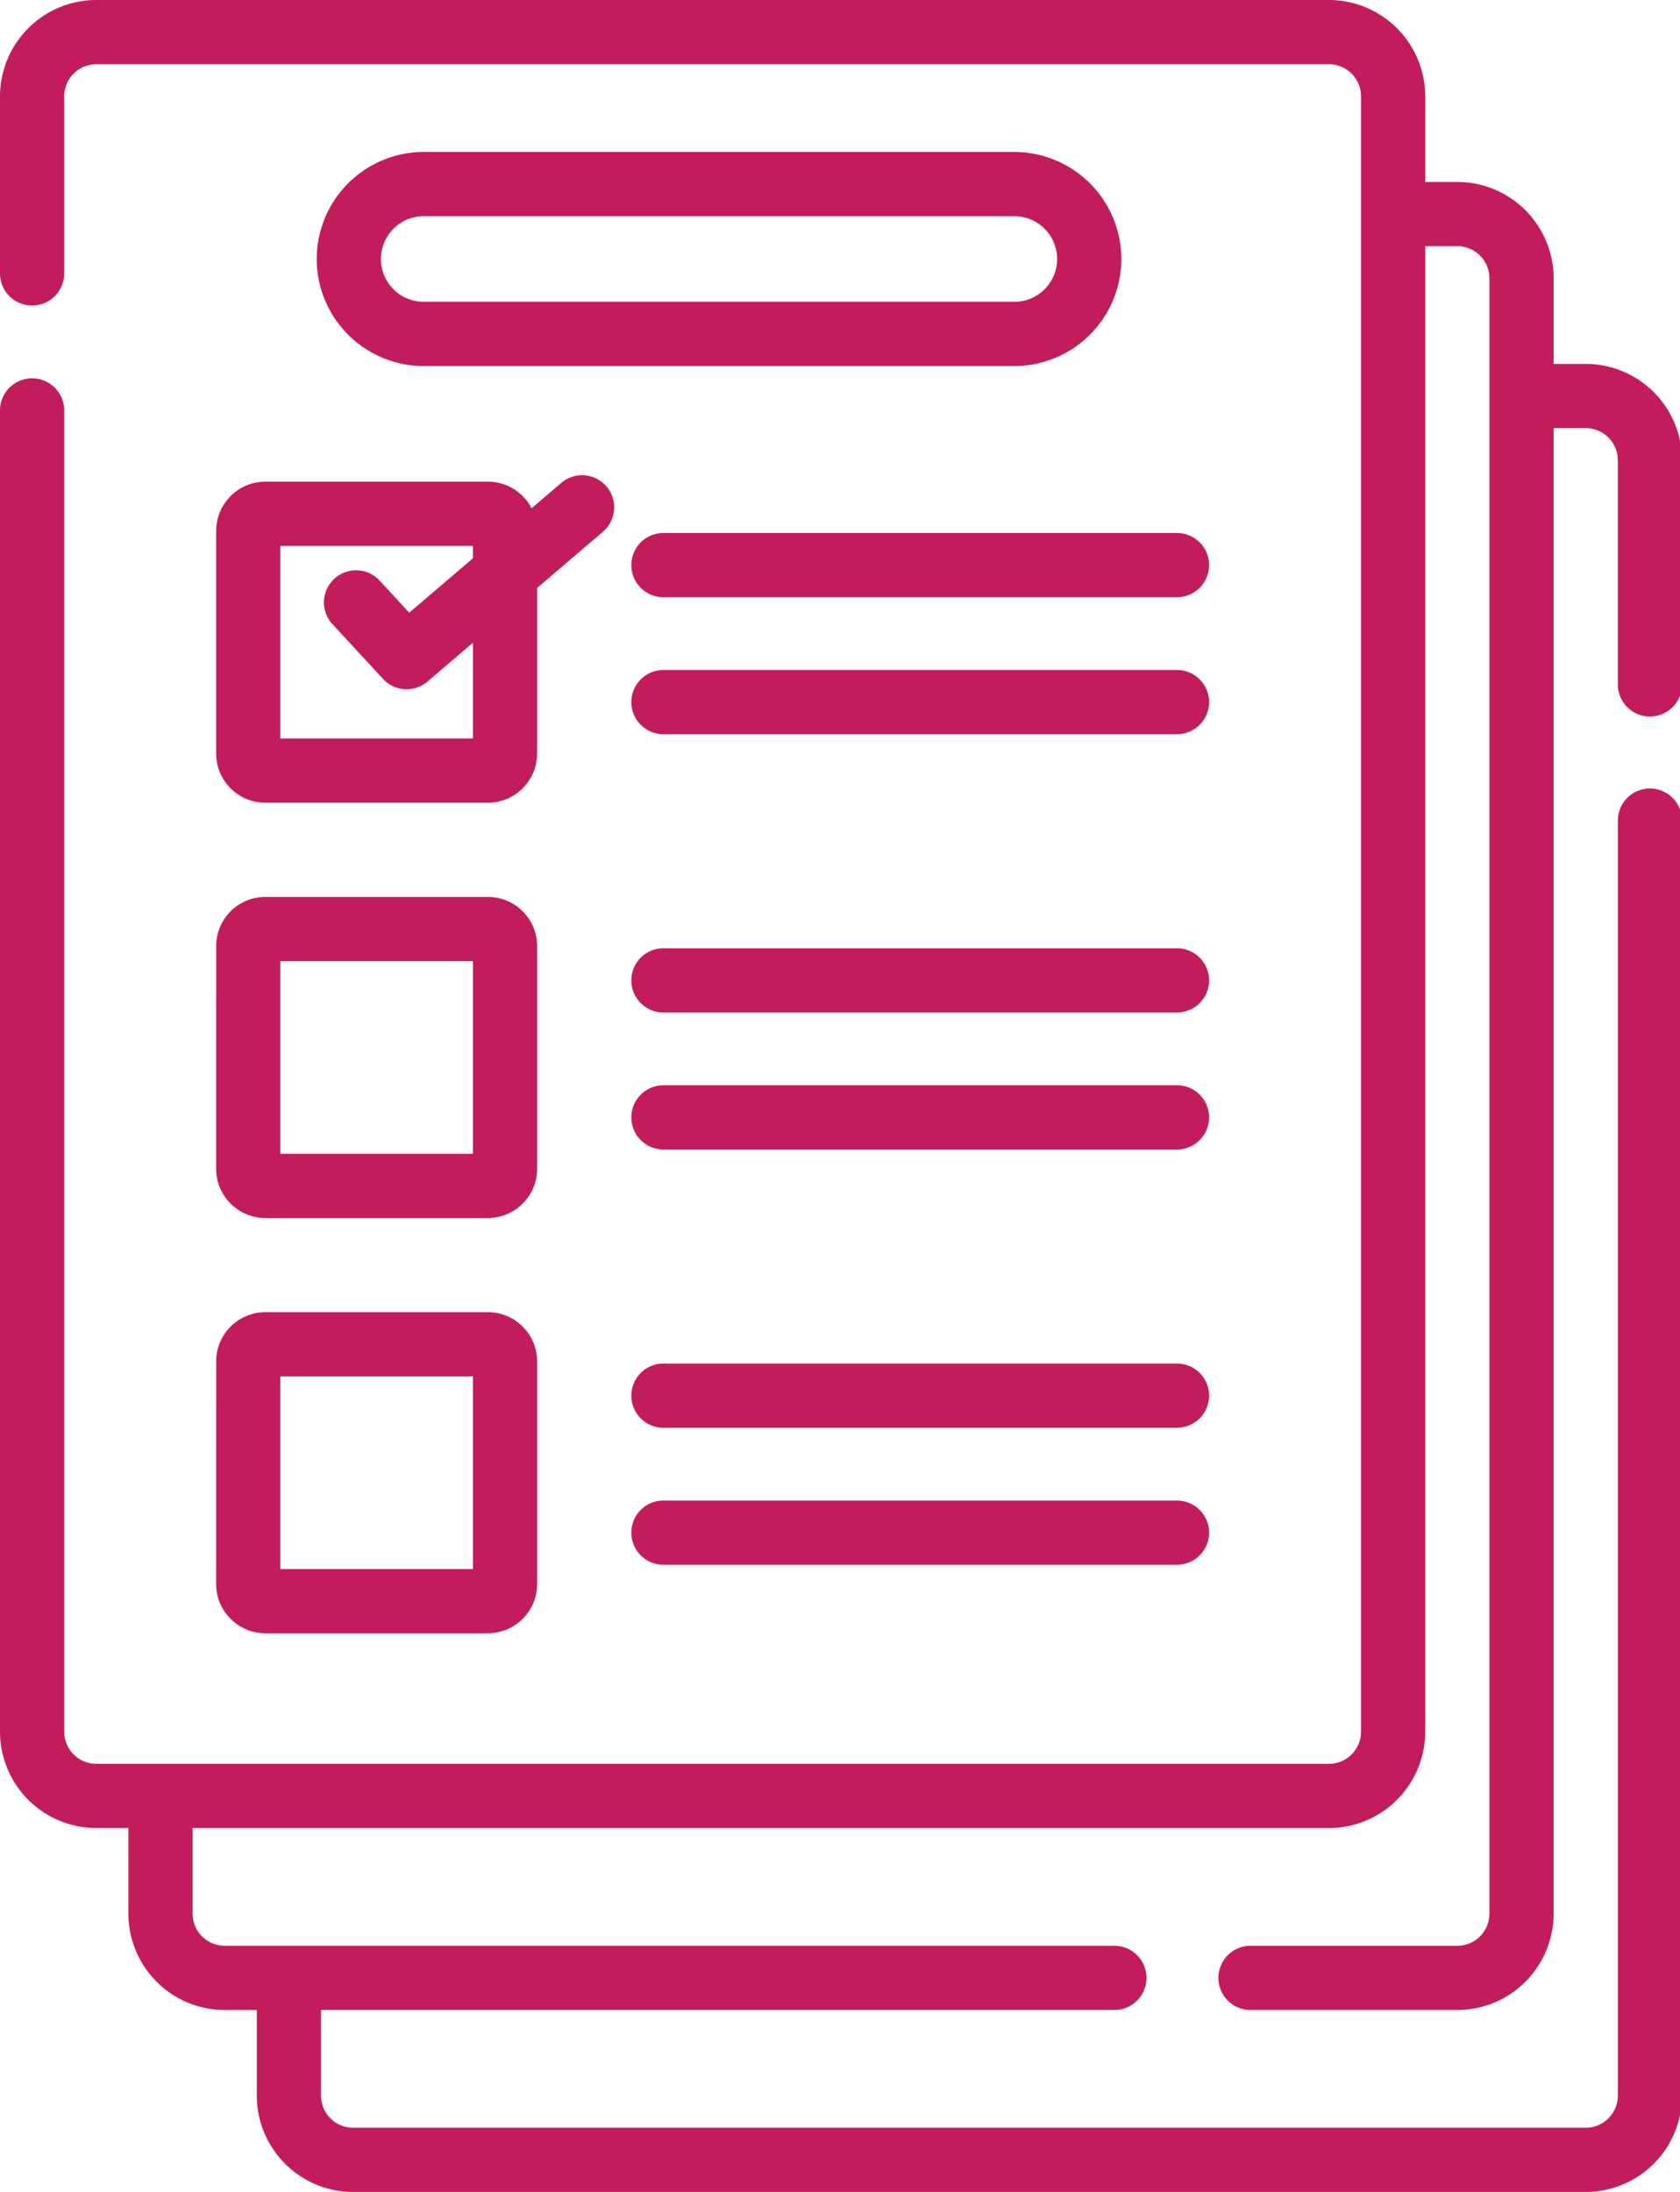
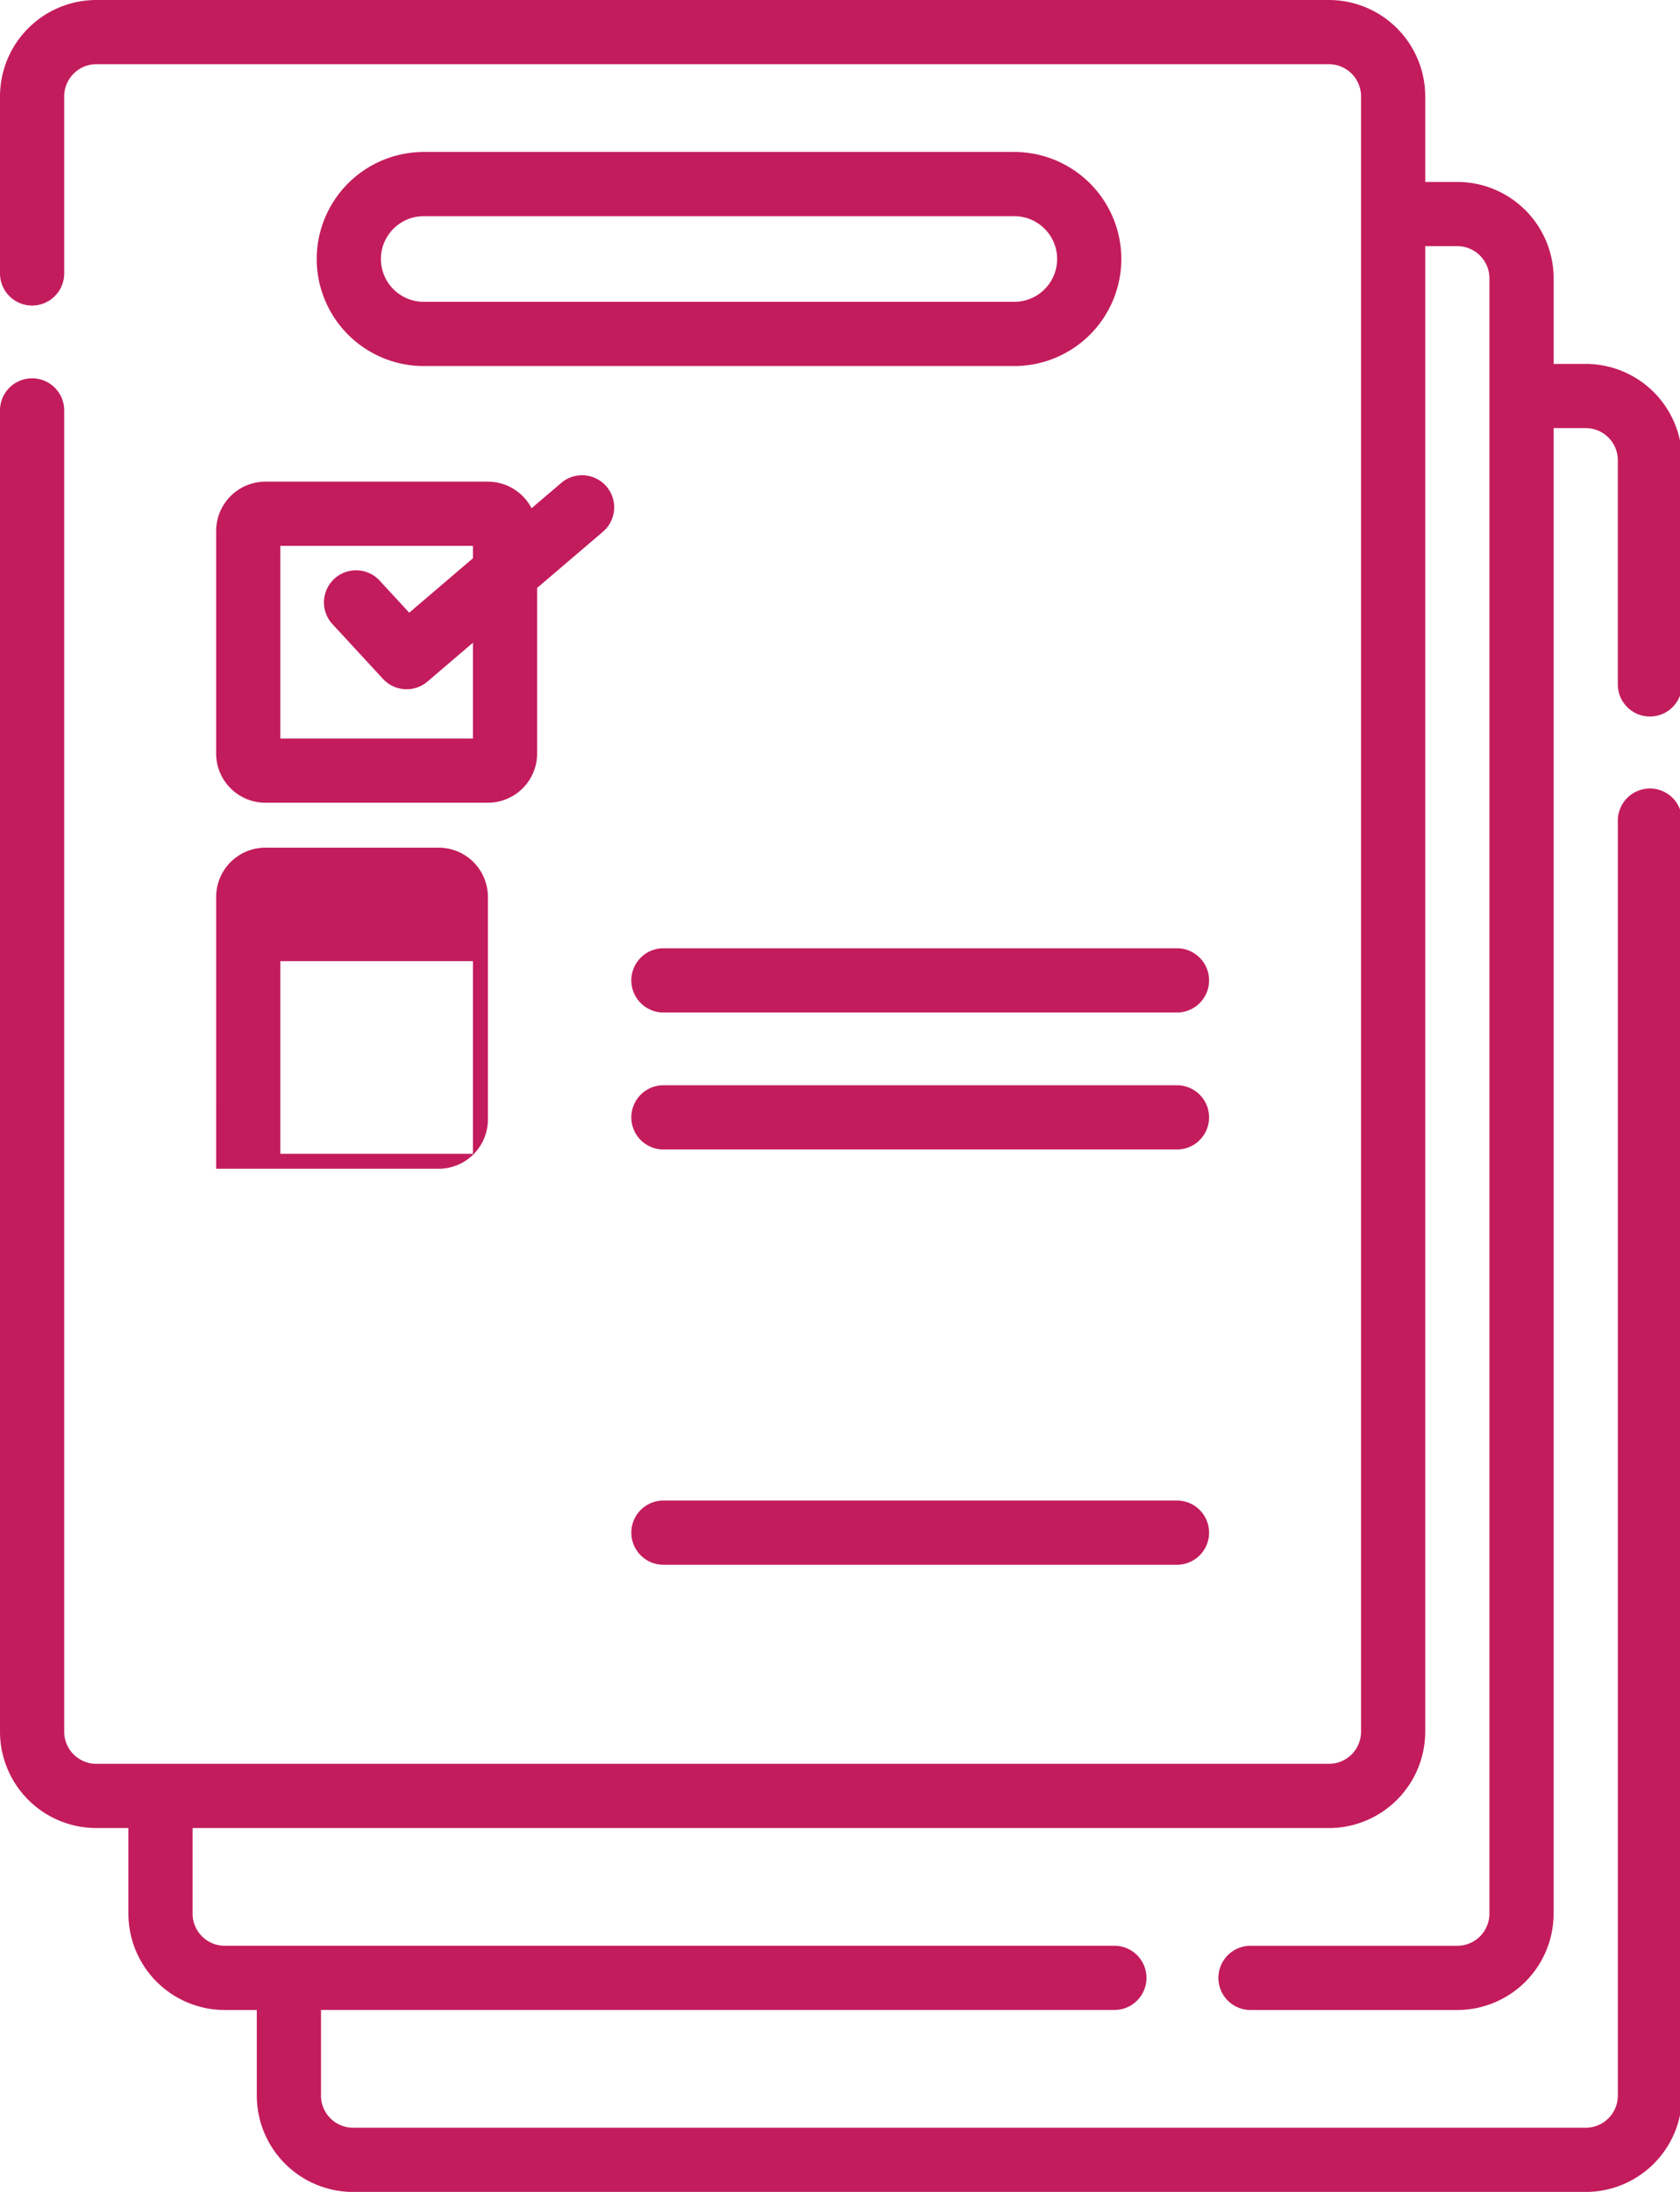
<svg xmlns="http://www.w3.org/2000/svg" width="69" height="90" viewBox="0 0 69 90">
  <g>
    <g>
      <g>
        <path fill="#c31c5d" d="M67.765 29.42c.728 0 1.318-.59 1.318-1.318v-9.205a3.96 3.96 0 0 0-3.955-3.955H63.81v-3.516a3.96 3.96 0 0 0-3.955-3.955h-1.319V3.955A3.96 3.96 0 0 0 54.581 0H3.955A3.96 3.96 0 0 0 0 3.955v7.272a1.318 1.318 0 1 0 2.637 0V3.955a1.32 1.32 0 0 1 1.318-1.318h50.626A1.32 1.32 0 0 1 55.9 3.955v67.15a1.32 1.32 0 0 1-1.319 1.318H3.955a1.32 1.32 0 0 1-1.318-1.318V16.852a1.318 1.318 0 1 0-2.637 0v54.253a3.96 3.96 0 0 0 3.955 3.955h1.319v3.516a3.96 3.96 0 0 0 3.955 3.955h1.318v3.516a3.96 3.96 0 0 0 3.955 3.955h50.626a3.96 3.96 0 0 0 3.955-3.955V33.694a1.318 1.318 0 1 0-2.636 0v52.353a1.32 1.32 0 0 1-1.319 1.318H14.502a1.32 1.32 0 0 1-1.318-1.318V82.53h32.585a1.318 1.318 0 1 0 0-2.637H9.229a1.32 1.32 0 0 1-1.319-1.318V75.06h46.671a3.96 3.96 0 0 0 3.955-3.955V10.108h1.319a1.32 1.32 0 0 1 1.318 1.318v67.15a1.32 1.32 0 0 1-1.318 1.318H51.36a1.318 1.318 0 1 0 0 2.637h8.494a3.96 3.96 0 0 0 3.955-3.955V17.578h1.318a1.32 1.32 0 0 1 1.319 1.319v9.205c0 .728.59 1.318 1.318 1.318z" />
      </g>
      <g>
        <path fill="#c31c5d" d="M11.514 22.413zm7.91 0v.51l-2.616 2.234-1.249-1.353a1.319 1.319 0 0 0-1.937 1.788l2.109 2.285c.48.52 1.286.568 1.825.109l1.868-1.596v3.933h-7.91v-7.91zm-10.547-.616v9.141c0 1.115.907 2.022 2.022 2.022h9.14a2.024 2.024 0 0 0 2.022-2.022V24.14l2.702-2.306a1.318 1.318 0 1 0-1.712-2.005l-1.218 1.039a2.024 2.024 0 0 0-1.794-1.091H10.9a2.024 2.024 0 0 0-2.022 2.021z" />
      </g>
      <g>
-         <path fill="#c31c5d" d="M48.34 21.885H27.248a1.318 1.318 0 1 0 0 2.637H48.34a1.318 1.318 0 1 0 0-2.637z" />
-       </g>
+         </g>
      <g>
-         <path fill="#c31c5d" d="M48.34 27.51H27.248a1.318 1.318 0 1 0 0 2.637H48.34a1.318 1.318 0 1 0 0-2.637z" />
-       </g>
+         </g>
      <g>
-         <path fill="#c31c5d" d="M11.514 39.464h7.91v7.91h-7.91zm-2.637 8.525c0 1.115.907 2.022 2.022 2.022h9.14a2.024 2.024 0 0 0 2.022-2.022v-9.14a2.024 2.024 0 0 0-2.022-2.022H10.9a2.024 2.024 0 0 0-2.022 2.021z" />
+         <path fill="#c31c5d" d="M11.514 39.464h7.91v7.91h-7.91zm-2.637 8.525h9.14a2.024 2.024 0 0 0 2.022-2.022v-9.14a2.024 2.024 0 0 0-2.022-2.022H10.9a2.024 2.024 0 0 0-2.022 2.021z" />
      </g>
      <g>
        <path fill="#c31c5d" d="M48.34 38.936H27.248a1.318 1.318 0 1 0 0 2.637H48.34a1.318 1.318 0 1 0 0-2.637z" />
      </g>
      <g>
        <path fill="#c31c5d" d="M48.34 44.561H27.248a1.318 1.318 0 1 0 0 2.637H48.34a1.318 1.318 0 1 0 0-2.637z" />
      </g>
      <g>
-         <path fill="#c31c5d" d="M11.514 56.515h7.91v7.91h-7.91zM8.877 65.04c0 1.115.907 2.022 2.022 2.022h9.14a2.024 2.024 0 0 0 2.022-2.022V55.9a2.024 2.024 0 0 0-2.022-2.022H10.9a2.024 2.024 0 0 0-2.022 2.021z" />
-       </g>
+         </g>
      <g>
-         <path fill="#c31c5d" d="M48.34 55.987H27.248a1.318 1.318 0 1 0 0 2.637H48.34a1.318 1.318 0 1 0 0-2.637z" />
-       </g>
+         </g>
      <g>
        <path fill="#c31c5d" d="M48.34 61.612H27.248a1.318 1.318 0 1 0 0 2.637H48.34a1.318 1.318 0 1 0 0-2.637z" />
      </g>
      <g>
        <path fill="#c31c5d" d="M41.661 12.393H17.403a1.76 1.76 0 0 1-1.758-1.758c0-.97.788-1.758 1.758-1.758H41.66c.97 0 1.758.789 1.758 1.758a1.76 1.76 0 0 1-1.758 1.758zm0-6.153H17.403a4.4 4.4 0 0 0-4.395 4.395 4.4 4.4 0 0 0 4.395 4.395H41.66a4.4 4.4 0 0 0 4.395-4.395A4.4 4.4 0 0 0 41.66 6.24z" />
      </g>
    </g>
  </g>
</svg>